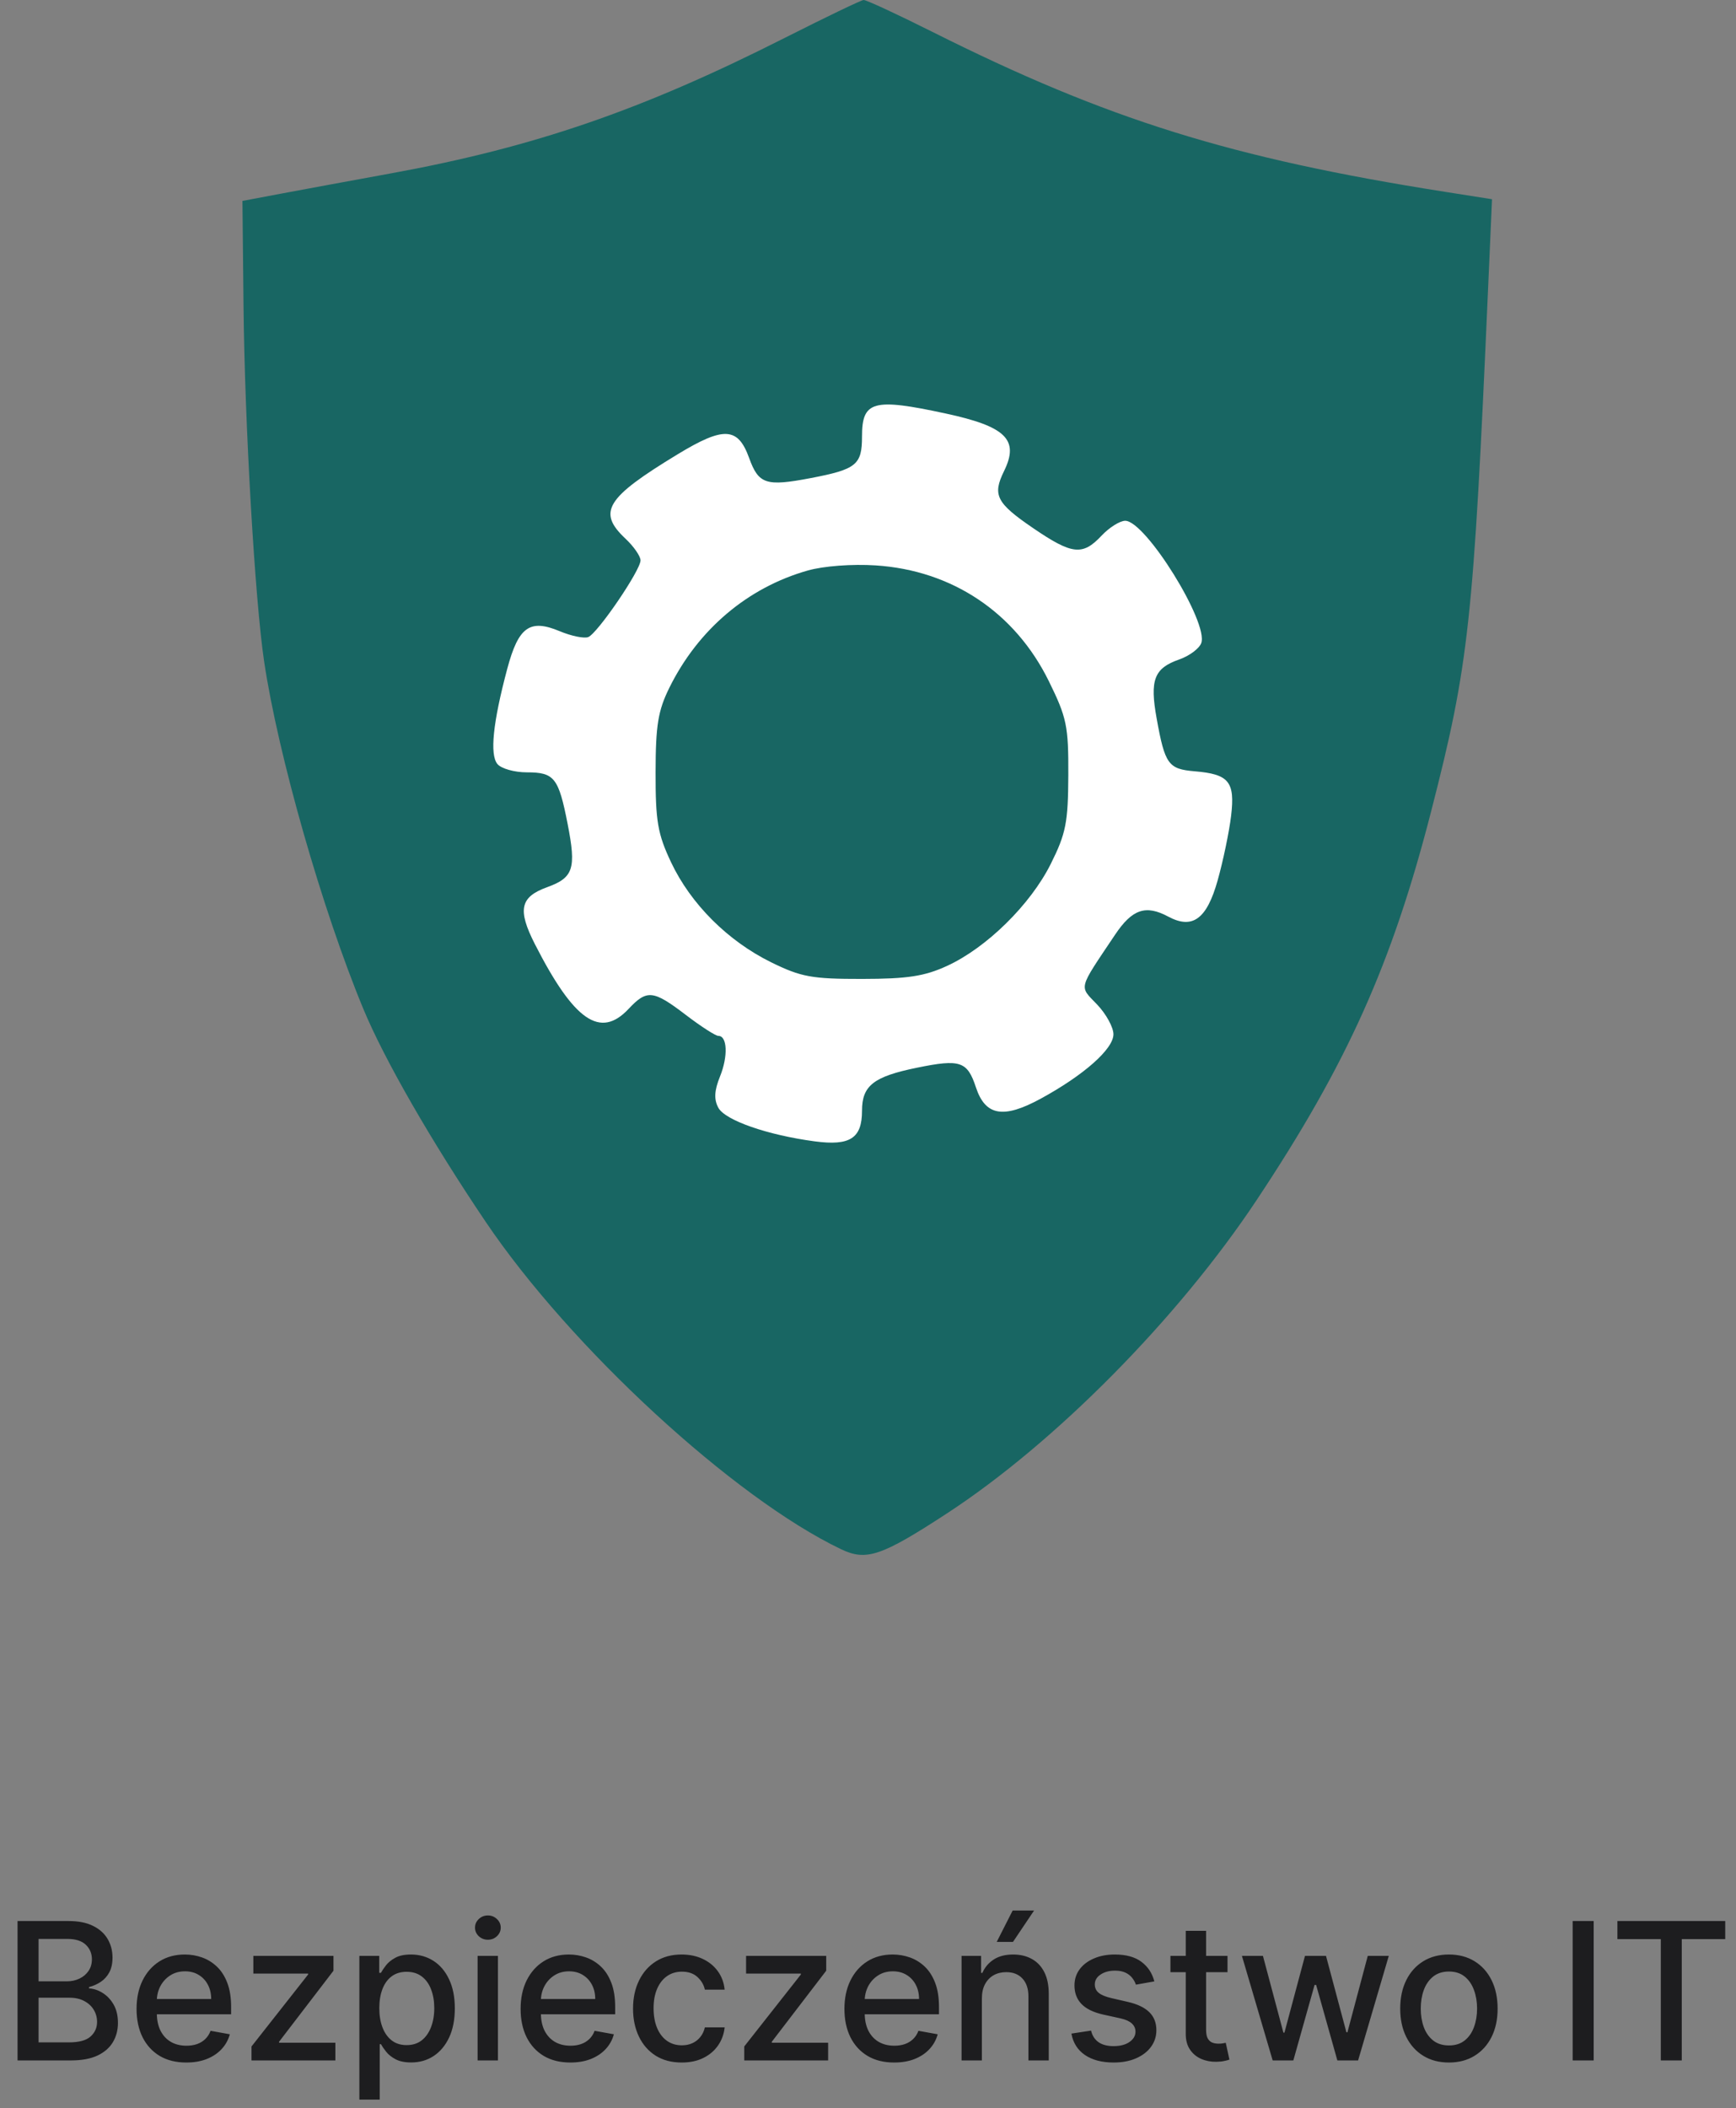
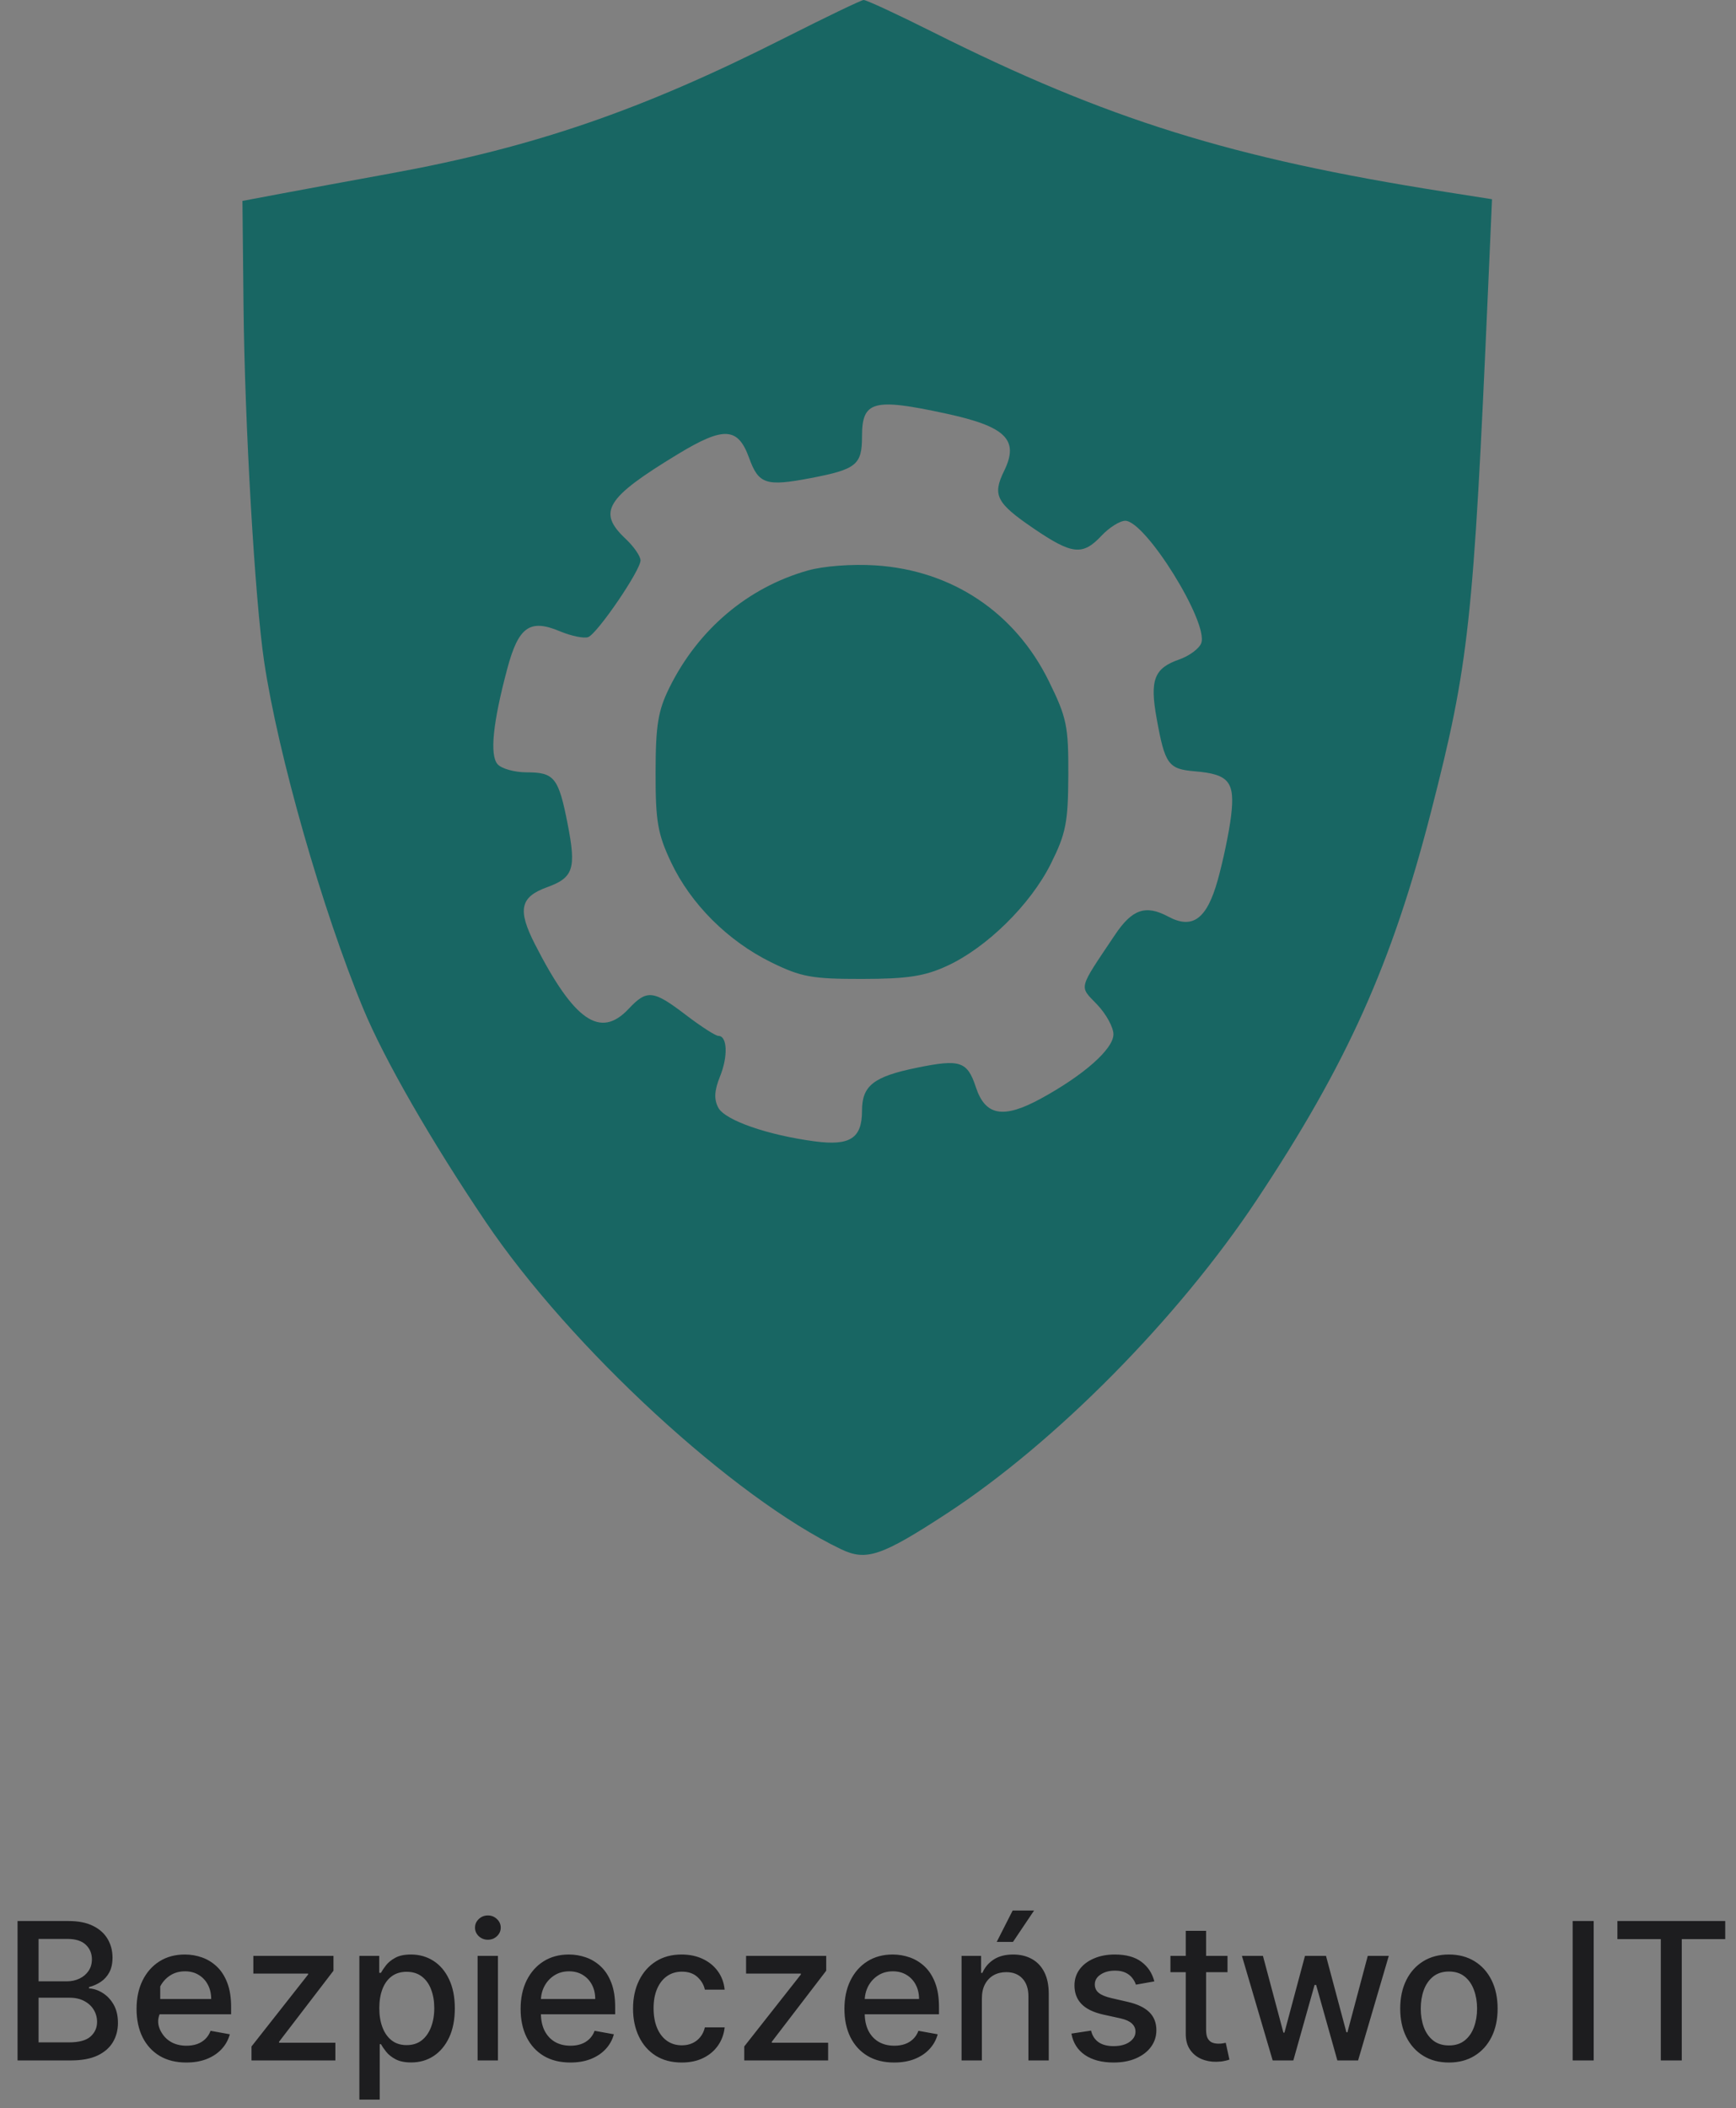
<svg xmlns="http://www.w3.org/2000/svg" width="145" height="176" viewBox="0 0 145 176" fill="none">
  <rect x="0" y="0" width="145" height="176" fill="#808080" stroke="none" />
-   <rect x="41" y="33" width="62" height="63" fill="white" />
  <path fill-rule="evenodd" clip-rule="evenodd" d="M65.5 3.186C53.582 9.21 44.578 12.302 32.586 14.486C29.376 15.071 25.288 15.825 23.5 16.161L20.25 16.773L20.339 25.499C20.441 35.413 21.288 50.028 22.062 55.224C23.224 63.024 26.923 75.966 30.349 84.224C32.096 88.434 36.005 95.233 40.552 101.974C47.639 112.478 61.301 125.057 70.266 129.333C72.362 130.332 73.633 129.901 79.096 126.335C88.147 120.426 98.394 110.063 104.971 100.165C112.512 88.819 116.27 80.451 119.538 67.724C122.691 55.451 123.066 52.012 124.289 24.178L124.621 16.631L120.685 16.012C102.834 13.203 92.471 9.971 77.883 2.663C74.931 1.184 72.344 -0.014 72.133 0C71.922 0.015 68.938 1.448 65.5 3.186ZM79 34.521C84.029 35.606 85.147 36.71 83.864 39.324C82.879 41.33 83.219 41.993 86.31 44.099C89.55 46.307 90.424 46.402 92 44.724C92.646 44.037 93.539 43.474 93.984 43.474C95.684 43.474 100.98 52.003 100.331 53.695C100.156 54.15 99.331 54.76 98.496 55.051C96.398 55.782 96.026 56.752 96.609 59.974C97.302 63.813 97.582 64.202 99.794 64.387C102.649 64.625 103.165 65.256 102.829 68.097C102.672 69.42 102.166 71.85 101.704 73.496C100.797 76.727 99.605 77.601 97.579 76.517C95.694 75.508 94.567 75.892 93.132 78.035C90.013 82.688 90.12 82.272 91.635 83.854C92.385 84.638 93 85.757 93 86.34C93 87.568 90.527 89.756 86.919 91.72C83.805 93.415 82.3 93.15 81.514 90.769C80.796 88.591 80.204 88.393 76.6 89.129C72.965 89.87 72 90.624 72 92.724C72 95.023 71.001 95.67 68.056 95.279C64.102 94.754 60.559 93.519 59.997 92.469C59.623 91.769 59.663 91.039 60.139 89.861C60.821 88.176 60.752 86.474 60.002 86.474C59.768 86.474 58.545 85.687 57.284 84.724C54.554 82.641 54.038 82.587 52.5 84.224C50.139 86.737 47.947 85.221 44.679 78.819C43.21 75.939 43.438 74.878 45.705 74.059C47.898 73.265 48.143 72.511 47.413 68.789C46.654 64.915 46.304 64.474 44 64.474C42.968 64.474 41.863 64.162 41.547 63.78C40.895 62.995 41.173 60.302 42.369 55.828C43.306 52.323 44.25 51.647 46.751 52.692C47.727 53.1 48.8 53.319 49.138 53.179C49.926 52.851 53.5 47.61 53.5 46.78C53.5 46.433 52.938 45.62 52.25 44.974C49.873 42.742 50.599 41.566 56.599 37.924C60.457 35.582 61.635 35.643 62.572 38.233C63.362 40.42 63.98 40.623 67.695 39.914C71.532 39.182 72 38.804 72 36.438C72 33.464 72.927 33.21 79 34.521ZM67.465 47.626C62.447 49.049 58.311 52.549 55.911 57.406C54.962 59.326 54.764 60.541 54.758 64.474C54.751 68.557 54.932 69.611 56.047 71.974C57.69 75.456 60.789 78.552 64.418 80.334C66.915 81.56 67.811 81.724 72 81.719C75.807 81.715 77.218 81.498 79.109 80.629C82.413 79.11 86.067 75.517 87.768 72.113C89.032 69.583 89.214 68.664 89.231 64.715C89.249 60.607 89.103 59.909 87.604 56.861C84.783 51.128 79.523 47.613 73.145 47.199C71.174 47.071 68.791 47.25 67.465 47.626Z" fill="#186663" />
-   <path d="M1.466 172V160.364H5.727C6.553 160.364 7.237 160.5 7.778 160.773C8.32 161.042 8.725 161.407 8.994 161.869C9.263 162.328 9.398 162.845 9.398 163.42C9.398 163.905 9.309 164.314 9.131 164.648C8.953 164.977 8.714 165.242 8.415 165.443C8.119 165.64 7.794 165.784 7.438 165.875V165.989C7.824 166.008 8.201 166.133 8.568 166.364C8.939 166.591 9.246 166.915 9.489 167.335C9.731 167.756 9.852 168.267 9.852 168.869C9.852 169.464 9.712 169.998 9.432 170.472C9.155 170.941 8.727 171.314 8.148 171.591C7.568 171.864 6.828 172 5.926 172H1.466ZM3.222 170.494H5.756C6.597 170.494 7.199 170.331 7.562 170.006C7.926 169.68 8.108 169.273 8.108 168.784C8.108 168.417 8.015 168.08 7.83 167.773C7.644 167.466 7.379 167.222 7.034 167.04C6.693 166.858 6.288 166.767 5.818 166.767H3.222V170.494ZM3.222 165.398H5.574C5.968 165.398 6.322 165.322 6.636 165.17C6.955 165.019 7.206 164.807 7.392 164.534C7.581 164.258 7.676 163.932 7.676 163.557C7.676 163.076 7.508 162.672 7.17 162.347C6.833 162.021 6.316 161.858 5.619 161.858H3.222V165.398ZM15.56 172.176C14.7 172.176 13.959 171.992 13.338 171.625C12.721 171.254 12.243 170.733 11.906 170.062C11.573 169.388 11.406 168.598 11.406 167.693C11.406 166.799 11.573 166.011 11.906 165.33C12.243 164.648 12.713 164.116 13.315 163.733C13.921 163.35 14.63 163.159 15.44 163.159C15.933 163.159 16.41 163.241 16.872 163.403C17.334 163.566 17.749 163.822 18.116 164.17C18.484 164.519 18.774 164.972 18.986 165.528C19.198 166.081 19.304 166.754 19.304 167.545V168.148H12.367V166.875H17.639C17.639 166.428 17.548 166.032 17.366 165.688C17.185 165.339 16.929 165.064 16.599 164.864C16.274 164.663 15.891 164.562 15.452 164.562C14.974 164.562 14.558 164.68 14.202 164.915C13.849 165.146 13.577 165.449 13.383 165.824C13.194 166.195 13.099 166.598 13.099 167.034V168.028C13.099 168.612 13.202 169.108 13.406 169.517C13.615 169.926 13.904 170.239 14.276 170.455C14.647 170.667 15.081 170.773 15.577 170.773C15.899 170.773 16.192 170.727 16.457 170.636C16.723 170.542 16.952 170.402 17.145 170.216C17.338 170.03 17.486 169.801 17.588 169.528L19.196 169.818C19.067 170.292 18.836 170.706 18.503 171.062C18.173 171.415 17.759 171.689 17.259 171.886C16.762 172.08 16.196 172.176 15.56 172.176ZM21.007 172V170.835L25.734 164.83V164.75H21.16V163.273H27.854V164.511L23.308 170.443V170.523H28.013V172H21.007ZM30.017 175.273V163.273H31.676V164.688H31.818C31.917 164.506 32.059 164.295 32.244 164.057C32.43 163.818 32.688 163.61 33.017 163.432C33.347 163.25 33.782 163.159 34.324 163.159C35.028 163.159 35.657 163.337 36.21 163.693C36.763 164.049 37.197 164.562 37.511 165.233C37.83 165.903 37.989 166.71 37.989 167.653C37.989 168.597 37.831 169.405 37.517 170.08C37.203 170.75 36.771 171.267 36.222 171.631C35.672 171.991 35.045 172.17 34.341 172.17C33.811 172.17 33.377 172.081 33.04 171.903C32.706 171.725 32.445 171.517 32.256 171.278C32.066 171.04 31.921 170.828 31.818 170.642H31.716V175.273H30.017ZM31.682 167.636C31.682 168.25 31.771 168.788 31.949 169.25C32.127 169.712 32.385 170.074 32.722 170.335C33.059 170.593 33.472 170.722 33.96 170.722C34.468 170.722 34.892 170.587 35.233 170.318C35.574 170.045 35.831 169.676 36.006 169.21C36.184 168.744 36.273 168.22 36.273 167.636C36.273 167.061 36.186 166.544 36.011 166.085C35.841 165.627 35.583 165.265 35.239 165C34.898 164.735 34.472 164.602 33.96 164.602C33.468 164.602 33.051 164.729 32.71 164.983C32.373 165.237 32.117 165.591 31.943 166.045C31.769 166.5 31.682 167.03 31.682 167.636ZM39.892 172V163.273H41.591V172H39.892ZM40.75 161.926C40.455 161.926 40.201 161.828 39.989 161.631C39.78 161.43 39.676 161.191 39.676 160.915C39.676 160.634 39.78 160.396 39.989 160.199C40.201 159.998 40.455 159.898 40.75 159.898C41.045 159.898 41.297 159.998 41.506 160.199C41.718 160.396 41.824 160.634 41.824 160.915C41.824 161.191 41.718 161.43 41.506 161.631C41.297 161.828 41.045 161.926 40.75 161.926ZM47.638 172.176C46.778 172.176 46.037 171.992 45.416 171.625C44.799 171.254 44.322 170.733 43.984 170.062C43.651 169.388 43.484 168.598 43.484 167.693C43.484 166.799 43.651 166.011 43.984 165.33C44.322 164.648 44.791 164.116 45.394 163.733C45.999 163.35 46.708 163.159 47.519 163.159C48.011 163.159 48.488 163.241 48.95 163.403C49.412 163.566 49.827 163.822 50.195 164.17C50.562 164.519 50.852 164.972 51.064 165.528C51.276 166.081 51.382 166.754 51.382 167.545V168.148H44.445V166.875H49.717C49.717 166.428 49.626 166.032 49.445 165.688C49.263 165.339 49.007 165.064 48.678 164.864C48.352 164.663 47.969 164.562 47.53 164.562C47.053 164.562 46.636 164.68 46.28 164.915C45.928 165.146 45.655 165.449 45.462 165.824C45.272 166.195 45.178 166.598 45.178 167.034V168.028C45.178 168.612 45.28 169.108 45.484 169.517C45.693 169.926 45.983 170.239 46.354 170.455C46.725 170.667 47.159 170.773 47.655 170.773C47.977 170.773 48.27 170.727 48.535 170.636C48.801 170.542 49.03 170.402 49.223 170.216C49.416 170.03 49.564 169.801 49.666 169.528L51.274 169.818C51.145 170.292 50.914 170.706 50.581 171.062C50.251 171.415 49.837 171.689 49.337 171.886C48.84 172.08 48.274 172.176 47.638 172.176ZM56.943 172.176C56.099 172.176 55.371 171.985 54.761 171.602C54.155 171.216 53.689 170.684 53.364 170.006C53.038 169.328 52.875 168.551 52.875 167.676C52.875 166.79 53.042 166.008 53.375 165.33C53.708 164.648 54.178 164.116 54.784 163.733C55.39 163.35 56.104 163.159 56.926 163.159C57.589 163.159 58.18 163.282 58.699 163.528C59.218 163.771 59.636 164.112 59.955 164.551C60.276 164.991 60.468 165.504 60.528 166.091H58.875C58.784 165.682 58.576 165.33 58.25 165.034C57.928 164.739 57.496 164.591 56.955 164.591C56.481 164.591 56.066 164.716 55.71 164.966C55.358 165.212 55.083 165.564 54.886 166.023C54.689 166.477 54.591 167.015 54.591 167.636C54.591 168.273 54.688 168.822 54.881 169.284C55.074 169.746 55.347 170.104 55.699 170.358C56.055 170.612 56.474 170.739 56.955 170.739C57.276 170.739 57.568 170.68 57.83 170.562C58.095 170.441 58.316 170.269 58.494 170.045C58.676 169.822 58.803 169.553 58.875 169.239H60.528C60.468 169.803 60.284 170.307 59.977 170.75C59.67 171.193 59.26 171.542 58.744 171.795C58.233 172.049 57.633 172.176 56.943 172.176ZM62.163 172V170.835L66.891 164.83V164.75H62.317V163.273H69.01V164.511L64.465 170.443V170.523H69.169V172H62.163ZM74.685 172.176C73.825 172.176 73.084 171.992 72.463 171.625C71.846 171.254 71.368 170.733 71.031 170.062C70.698 169.388 70.531 168.598 70.531 167.693C70.531 166.799 70.698 166.011 71.031 165.33C71.368 164.648 71.838 164.116 72.44 163.733C73.046 163.35 73.755 163.159 74.565 163.159C75.058 163.159 75.535 163.241 75.997 163.403C76.459 163.566 76.874 163.822 77.242 164.17C77.609 164.519 77.899 164.972 78.111 165.528C78.323 166.081 78.429 166.754 78.429 167.545V168.148H71.492V166.875H76.764C76.764 166.428 76.673 166.032 76.492 165.688C76.31 165.339 76.054 165.064 75.724 164.864C75.399 164.663 75.016 164.562 74.577 164.562C74.099 164.562 73.683 164.68 73.327 164.915C72.974 165.146 72.702 165.449 72.508 165.824C72.319 166.195 72.224 166.598 72.224 167.034V168.028C72.224 168.612 72.327 169.108 72.531 169.517C72.74 169.926 73.029 170.239 73.401 170.455C73.772 170.667 74.206 170.773 74.702 170.773C75.024 170.773 75.317 170.727 75.582 170.636C75.847 170.542 76.077 170.402 76.27 170.216C76.463 170.03 76.611 169.801 76.713 169.528L78.321 169.818C78.192 170.292 77.961 170.706 77.628 171.062C77.298 171.415 76.883 171.689 76.383 171.886C75.887 172.08 75.321 172.176 74.685 172.176ZM82.013 166.818V172H80.314V163.273H81.945V164.693H82.053C82.253 164.231 82.568 163.86 82.996 163.58C83.428 163.299 83.971 163.159 84.626 163.159C85.221 163.159 85.742 163.284 86.189 163.534C86.636 163.78 86.983 164.148 87.229 164.636C87.475 165.125 87.598 165.729 87.598 166.449V172H85.899V166.653C85.899 166.021 85.734 165.527 85.405 165.17C85.075 164.811 84.623 164.631 84.047 164.631C83.653 164.631 83.303 164.716 82.996 164.886C82.693 165.057 82.452 165.307 82.274 165.636C82.1 165.962 82.013 166.356 82.013 166.818ZM83.251 162.108L84.581 159.489H86.371L84.609 162.108H83.251ZM96.416 165.403L94.876 165.676C94.812 165.479 94.71 165.292 94.57 165.114C94.433 164.936 94.248 164.79 94.013 164.676C93.778 164.562 93.484 164.506 93.132 164.506C92.651 164.506 92.249 164.614 91.928 164.83C91.606 165.042 91.445 165.316 91.445 165.653C91.445 165.945 91.553 166.18 91.769 166.358C91.984 166.536 92.333 166.682 92.814 166.795L94.2 167.114C95.003 167.299 95.602 167.585 95.996 167.972C96.39 168.358 96.587 168.86 96.587 169.477C96.587 170 96.435 170.466 96.132 170.875C95.833 171.28 95.414 171.598 94.876 171.83C94.342 172.061 93.723 172.176 93.019 172.176C92.041 172.176 91.244 171.968 90.626 171.551C90.009 171.131 89.63 170.534 89.49 169.761L91.132 169.511C91.234 169.939 91.445 170.263 91.763 170.483C92.081 170.699 92.496 170.807 93.007 170.807C93.564 170.807 94.009 170.691 94.342 170.46C94.676 170.225 94.842 169.939 94.842 169.602C94.842 169.33 94.74 169.1 94.535 168.915C94.335 168.729 94.026 168.589 93.609 168.494L92.132 168.17C91.318 167.985 90.715 167.689 90.325 167.284C89.939 166.879 89.746 166.366 89.746 165.744C89.746 165.229 89.89 164.778 90.178 164.392C90.465 164.006 90.863 163.705 91.371 163.489C91.878 163.269 92.46 163.159 93.115 163.159C94.058 163.159 94.801 163.364 95.342 163.773C95.884 164.178 96.242 164.722 96.416 165.403ZM102.528 163.273V164.636H97.761V163.273H102.528ZM99.04 161.182H100.739V169.438C100.739 169.767 100.788 170.015 100.886 170.182C100.985 170.345 101.112 170.456 101.267 170.517C101.426 170.574 101.598 170.602 101.784 170.602C101.92 170.602 102.04 170.593 102.142 170.574C102.244 170.555 102.324 170.54 102.381 170.528L102.688 171.932C102.589 171.97 102.449 172.008 102.267 172.045C102.085 172.087 101.858 172.11 101.585 172.114C101.138 172.121 100.722 172.042 100.335 171.875C99.949 171.708 99.636 171.451 99.398 171.102C99.159 170.754 99.04 170.316 99.04 169.79V161.182ZM106.3 172L103.732 163.273H105.487L107.197 169.682H107.283L108.999 163.273H110.754L112.459 169.653H112.544L114.243 163.273H115.999L113.436 172H111.703L109.93 165.699H109.8L108.027 172H106.3ZM121.021 172.176C120.203 172.176 119.489 171.989 118.879 171.614C118.269 171.239 117.796 170.714 117.459 170.04C117.122 169.366 116.953 168.578 116.953 167.676C116.953 166.771 117.122 165.979 117.459 165.301C117.796 164.623 118.269 164.097 118.879 163.722C119.489 163.347 120.203 163.159 121.021 163.159C121.839 163.159 122.554 163.347 123.163 163.722C123.773 164.097 124.247 164.623 124.584 165.301C124.921 165.979 125.089 166.771 125.089 167.676C125.089 168.578 124.921 169.366 124.584 170.04C124.247 170.714 123.773 171.239 123.163 171.614C122.554 171.989 121.839 172.176 121.021 172.176ZM121.027 170.75C121.557 170.75 121.997 170.61 122.345 170.33C122.694 170.049 122.951 169.676 123.118 169.21C123.288 168.744 123.374 168.231 123.374 167.67C123.374 167.114 123.288 166.602 123.118 166.136C122.951 165.667 122.694 165.29 122.345 165.006C121.997 164.722 121.557 164.58 121.027 164.58C120.493 164.58 120.05 164.722 119.697 165.006C119.349 165.29 119.089 165.667 118.919 166.136C118.752 166.602 118.669 167.114 118.669 167.67C118.669 168.231 118.752 168.744 118.919 169.21C119.089 169.676 119.349 170.049 119.697 170.33C120.05 170.61 120.493 170.75 121.027 170.75ZM133.112 160.364V172H131.357V160.364H133.112ZM135.095 161.875V160.364H144.101V161.875H140.47V172H138.72V161.875H135.095Z" fill="#1D1D1F" />
+   <path d="M1.466 172V160.364H5.727C6.553 160.364 7.237 160.5 7.778 160.773C8.32 161.042 8.725 161.407 8.994 161.869C9.263 162.328 9.398 162.845 9.398 163.42C9.398 163.905 9.309 164.314 9.131 164.648C8.953 164.977 8.714 165.242 8.415 165.443C8.119 165.64 7.794 165.784 7.438 165.875V165.989C7.824 166.008 8.201 166.133 8.568 166.364C8.939 166.591 9.246 166.915 9.489 167.335C9.731 167.756 9.852 168.267 9.852 168.869C9.852 169.464 9.712 169.998 9.432 170.472C9.155 170.941 8.727 171.314 8.148 171.591C7.568 171.864 6.828 172 5.926 172H1.466ZM3.222 170.494H5.756C6.597 170.494 7.199 170.331 7.562 170.006C7.926 169.68 8.108 169.273 8.108 168.784C8.108 168.417 8.015 168.08 7.83 167.773C7.644 167.466 7.379 167.222 7.034 167.04C6.693 166.858 6.288 166.767 5.818 166.767H3.222V170.494ZM3.222 165.398H5.574C5.968 165.398 6.322 165.322 6.636 165.17C6.955 165.019 7.206 164.807 7.392 164.534C7.581 164.258 7.676 163.932 7.676 163.557C7.676 163.076 7.508 162.672 7.17 162.347C6.833 162.021 6.316 161.858 5.619 161.858H3.222V165.398ZM15.56 172.176C14.7 172.176 13.959 171.992 13.338 171.625C12.721 171.254 12.243 170.733 11.906 170.062C11.573 169.388 11.406 168.598 11.406 167.693C11.406 166.799 11.573 166.011 11.906 165.33C12.243 164.648 12.713 164.116 13.315 163.733C13.921 163.35 14.63 163.159 15.44 163.159C15.933 163.159 16.41 163.241 16.872 163.403C17.334 163.566 17.749 163.822 18.116 164.17C18.484 164.519 18.774 164.972 18.986 165.528C19.198 166.081 19.304 166.754 19.304 167.545V168.148H12.367V166.875H17.639C17.639 166.428 17.548 166.032 17.366 165.688C17.185 165.339 16.929 165.064 16.599 164.864C16.274 164.663 15.891 164.562 15.452 164.562C14.974 164.562 14.558 164.68 14.202 164.915C13.849 165.146 13.577 165.449 13.383 165.824V168.028C13.099 168.612 13.202 169.108 13.406 169.517C13.615 169.926 13.904 170.239 14.276 170.455C14.647 170.667 15.081 170.773 15.577 170.773C15.899 170.773 16.192 170.727 16.457 170.636C16.723 170.542 16.952 170.402 17.145 170.216C17.338 170.03 17.486 169.801 17.588 169.528L19.196 169.818C19.067 170.292 18.836 170.706 18.503 171.062C18.173 171.415 17.759 171.689 17.259 171.886C16.762 172.08 16.196 172.176 15.56 172.176ZM21.007 172V170.835L25.734 164.83V164.75H21.16V163.273H27.854V164.511L23.308 170.443V170.523H28.013V172H21.007ZM30.017 175.273V163.273H31.676V164.688H31.818C31.917 164.506 32.059 164.295 32.244 164.057C32.43 163.818 32.688 163.61 33.017 163.432C33.347 163.25 33.782 163.159 34.324 163.159C35.028 163.159 35.657 163.337 36.21 163.693C36.763 164.049 37.197 164.562 37.511 165.233C37.83 165.903 37.989 166.71 37.989 167.653C37.989 168.597 37.831 169.405 37.517 170.08C37.203 170.75 36.771 171.267 36.222 171.631C35.672 171.991 35.045 172.17 34.341 172.17C33.811 172.17 33.377 172.081 33.04 171.903C32.706 171.725 32.445 171.517 32.256 171.278C32.066 171.04 31.921 170.828 31.818 170.642H31.716V175.273H30.017ZM31.682 167.636C31.682 168.25 31.771 168.788 31.949 169.25C32.127 169.712 32.385 170.074 32.722 170.335C33.059 170.593 33.472 170.722 33.96 170.722C34.468 170.722 34.892 170.587 35.233 170.318C35.574 170.045 35.831 169.676 36.006 169.21C36.184 168.744 36.273 168.22 36.273 167.636C36.273 167.061 36.186 166.544 36.011 166.085C35.841 165.627 35.583 165.265 35.239 165C34.898 164.735 34.472 164.602 33.96 164.602C33.468 164.602 33.051 164.729 32.71 164.983C32.373 165.237 32.117 165.591 31.943 166.045C31.769 166.5 31.682 167.03 31.682 167.636ZM39.892 172V163.273H41.591V172H39.892ZM40.75 161.926C40.455 161.926 40.201 161.828 39.989 161.631C39.78 161.43 39.676 161.191 39.676 160.915C39.676 160.634 39.78 160.396 39.989 160.199C40.201 159.998 40.455 159.898 40.75 159.898C41.045 159.898 41.297 159.998 41.506 160.199C41.718 160.396 41.824 160.634 41.824 160.915C41.824 161.191 41.718 161.43 41.506 161.631C41.297 161.828 41.045 161.926 40.75 161.926ZM47.638 172.176C46.778 172.176 46.037 171.992 45.416 171.625C44.799 171.254 44.322 170.733 43.984 170.062C43.651 169.388 43.484 168.598 43.484 167.693C43.484 166.799 43.651 166.011 43.984 165.33C44.322 164.648 44.791 164.116 45.394 163.733C45.999 163.35 46.708 163.159 47.519 163.159C48.011 163.159 48.488 163.241 48.95 163.403C49.412 163.566 49.827 163.822 50.195 164.17C50.562 164.519 50.852 164.972 51.064 165.528C51.276 166.081 51.382 166.754 51.382 167.545V168.148H44.445V166.875H49.717C49.717 166.428 49.626 166.032 49.445 165.688C49.263 165.339 49.007 165.064 48.678 164.864C48.352 164.663 47.969 164.562 47.53 164.562C47.053 164.562 46.636 164.68 46.28 164.915C45.928 165.146 45.655 165.449 45.462 165.824C45.272 166.195 45.178 166.598 45.178 167.034V168.028C45.178 168.612 45.28 169.108 45.484 169.517C45.693 169.926 45.983 170.239 46.354 170.455C46.725 170.667 47.159 170.773 47.655 170.773C47.977 170.773 48.27 170.727 48.535 170.636C48.801 170.542 49.03 170.402 49.223 170.216C49.416 170.03 49.564 169.801 49.666 169.528L51.274 169.818C51.145 170.292 50.914 170.706 50.581 171.062C50.251 171.415 49.837 171.689 49.337 171.886C48.84 172.08 48.274 172.176 47.638 172.176ZM56.943 172.176C56.099 172.176 55.371 171.985 54.761 171.602C54.155 171.216 53.689 170.684 53.364 170.006C53.038 169.328 52.875 168.551 52.875 167.676C52.875 166.79 53.042 166.008 53.375 165.33C53.708 164.648 54.178 164.116 54.784 163.733C55.39 163.35 56.104 163.159 56.926 163.159C57.589 163.159 58.18 163.282 58.699 163.528C59.218 163.771 59.636 164.112 59.955 164.551C60.276 164.991 60.468 165.504 60.528 166.091H58.875C58.784 165.682 58.576 165.33 58.25 165.034C57.928 164.739 57.496 164.591 56.955 164.591C56.481 164.591 56.066 164.716 55.71 164.966C55.358 165.212 55.083 165.564 54.886 166.023C54.689 166.477 54.591 167.015 54.591 167.636C54.591 168.273 54.688 168.822 54.881 169.284C55.074 169.746 55.347 170.104 55.699 170.358C56.055 170.612 56.474 170.739 56.955 170.739C57.276 170.739 57.568 170.68 57.83 170.562C58.095 170.441 58.316 170.269 58.494 170.045C58.676 169.822 58.803 169.553 58.875 169.239H60.528C60.468 169.803 60.284 170.307 59.977 170.75C59.67 171.193 59.26 171.542 58.744 171.795C58.233 172.049 57.633 172.176 56.943 172.176ZM62.163 172V170.835L66.891 164.83V164.75H62.317V163.273H69.01V164.511L64.465 170.443V170.523H69.169V172H62.163ZM74.685 172.176C73.825 172.176 73.084 171.992 72.463 171.625C71.846 171.254 71.368 170.733 71.031 170.062C70.698 169.388 70.531 168.598 70.531 167.693C70.531 166.799 70.698 166.011 71.031 165.33C71.368 164.648 71.838 164.116 72.44 163.733C73.046 163.35 73.755 163.159 74.565 163.159C75.058 163.159 75.535 163.241 75.997 163.403C76.459 163.566 76.874 163.822 77.242 164.17C77.609 164.519 77.899 164.972 78.111 165.528C78.323 166.081 78.429 166.754 78.429 167.545V168.148H71.492V166.875H76.764C76.764 166.428 76.673 166.032 76.492 165.688C76.31 165.339 76.054 165.064 75.724 164.864C75.399 164.663 75.016 164.562 74.577 164.562C74.099 164.562 73.683 164.68 73.327 164.915C72.974 165.146 72.702 165.449 72.508 165.824C72.319 166.195 72.224 166.598 72.224 167.034V168.028C72.224 168.612 72.327 169.108 72.531 169.517C72.74 169.926 73.029 170.239 73.401 170.455C73.772 170.667 74.206 170.773 74.702 170.773C75.024 170.773 75.317 170.727 75.582 170.636C75.847 170.542 76.077 170.402 76.27 170.216C76.463 170.03 76.611 169.801 76.713 169.528L78.321 169.818C78.192 170.292 77.961 170.706 77.628 171.062C77.298 171.415 76.883 171.689 76.383 171.886C75.887 172.08 75.321 172.176 74.685 172.176ZM82.013 166.818V172H80.314V163.273H81.945V164.693H82.053C82.253 164.231 82.568 163.86 82.996 163.58C83.428 163.299 83.971 163.159 84.626 163.159C85.221 163.159 85.742 163.284 86.189 163.534C86.636 163.78 86.983 164.148 87.229 164.636C87.475 165.125 87.598 165.729 87.598 166.449V172H85.899V166.653C85.899 166.021 85.734 165.527 85.405 165.17C85.075 164.811 84.623 164.631 84.047 164.631C83.653 164.631 83.303 164.716 82.996 164.886C82.693 165.057 82.452 165.307 82.274 165.636C82.1 165.962 82.013 166.356 82.013 166.818ZM83.251 162.108L84.581 159.489H86.371L84.609 162.108H83.251ZM96.416 165.403L94.876 165.676C94.812 165.479 94.71 165.292 94.57 165.114C94.433 164.936 94.248 164.79 94.013 164.676C93.778 164.562 93.484 164.506 93.132 164.506C92.651 164.506 92.249 164.614 91.928 164.83C91.606 165.042 91.445 165.316 91.445 165.653C91.445 165.945 91.553 166.18 91.769 166.358C91.984 166.536 92.333 166.682 92.814 166.795L94.2 167.114C95.003 167.299 95.602 167.585 95.996 167.972C96.39 168.358 96.587 168.86 96.587 169.477C96.587 170 96.435 170.466 96.132 170.875C95.833 171.28 95.414 171.598 94.876 171.83C94.342 172.061 93.723 172.176 93.019 172.176C92.041 172.176 91.244 171.968 90.626 171.551C90.009 171.131 89.63 170.534 89.49 169.761L91.132 169.511C91.234 169.939 91.445 170.263 91.763 170.483C92.081 170.699 92.496 170.807 93.007 170.807C93.564 170.807 94.009 170.691 94.342 170.46C94.676 170.225 94.842 169.939 94.842 169.602C94.842 169.33 94.74 169.1 94.535 168.915C94.335 168.729 94.026 168.589 93.609 168.494L92.132 168.17C91.318 167.985 90.715 167.689 90.325 167.284C89.939 166.879 89.746 166.366 89.746 165.744C89.746 165.229 89.89 164.778 90.178 164.392C90.465 164.006 90.863 163.705 91.371 163.489C91.878 163.269 92.46 163.159 93.115 163.159C94.058 163.159 94.801 163.364 95.342 163.773C95.884 164.178 96.242 164.722 96.416 165.403ZM102.528 163.273V164.636H97.761V163.273H102.528ZM99.04 161.182H100.739V169.438C100.739 169.767 100.788 170.015 100.886 170.182C100.985 170.345 101.112 170.456 101.267 170.517C101.426 170.574 101.598 170.602 101.784 170.602C101.92 170.602 102.04 170.593 102.142 170.574C102.244 170.555 102.324 170.54 102.381 170.528L102.688 171.932C102.589 171.97 102.449 172.008 102.267 172.045C102.085 172.087 101.858 172.11 101.585 172.114C101.138 172.121 100.722 172.042 100.335 171.875C99.949 171.708 99.636 171.451 99.398 171.102C99.159 170.754 99.04 170.316 99.04 169.79V161.182ZM106.3 172L103.732 163.273H105.487L107.197 169.682H107.283L108.999 163.273H110.754L112.459 169.653H112.544L114.243 163.273H115.999L113.436 172H111.703L109.93 165.699H109.8L108.027 172H106.3ZM121.021 172.176C120.203 172.176 119.489 171.989 118.879 171.614C118.269 171.239 117.796 170.714 117.459 170.04C117.122 169.366 116.953 168.578 116.953 167.676C116.953 166.771 117.122 165.979 117.459 165.301C117.796 164.623 118.269 164.097 118.879 163.722C119.489 163.347 120.203 163.159 121.021 163.159C121.839 163.159 122.554 163.347 123.163 163.722C123.773 164.097 124.247 164.623 124.584 165.301C124.921 165.979 125.089 166.771 125.089 167.676C125.089 168.578 124.921 169.366 124.584 170.04C124.247 170.714 123.773 171.239 123.163 171.614C122.554 171.989 121.839 172.176 121.021 172.176ZM121.027 170.75C121.557 170.75 121.997 170.61 122.345 170.33C122.694 170.049 122.951 169.676 123.118 169.21C123.288 168.744 123.374 168.231 123.374 167.67C123.374 167.114 123.288 166.602 123.118 166.136C122.951 165.667 122.694 165.29 122.345 165.006C121.997 164.722 121.557 164.58 121.027 164.58C120.493 164.58 120.05 164.722 119.697 165.006C119.349 165.29 119.089 165.667 118.919 166.136C118.752 166.602 118.669 167.114 118.669 167.67C118.669 168.231 118.752 168.744 118.919 169.21C119.089 169.676 119.349 170.049 119.697 170.33C120.05 170.61 120.493 170.75 121.027 170.75ZM133.112 160.364V172H131.357V160.364H133.112ZM135.095 161.875V160.364H144.101V161.875H140.47V172H138.72V161.875H135.095Z" fill="#1D1D1F" />
</svg>